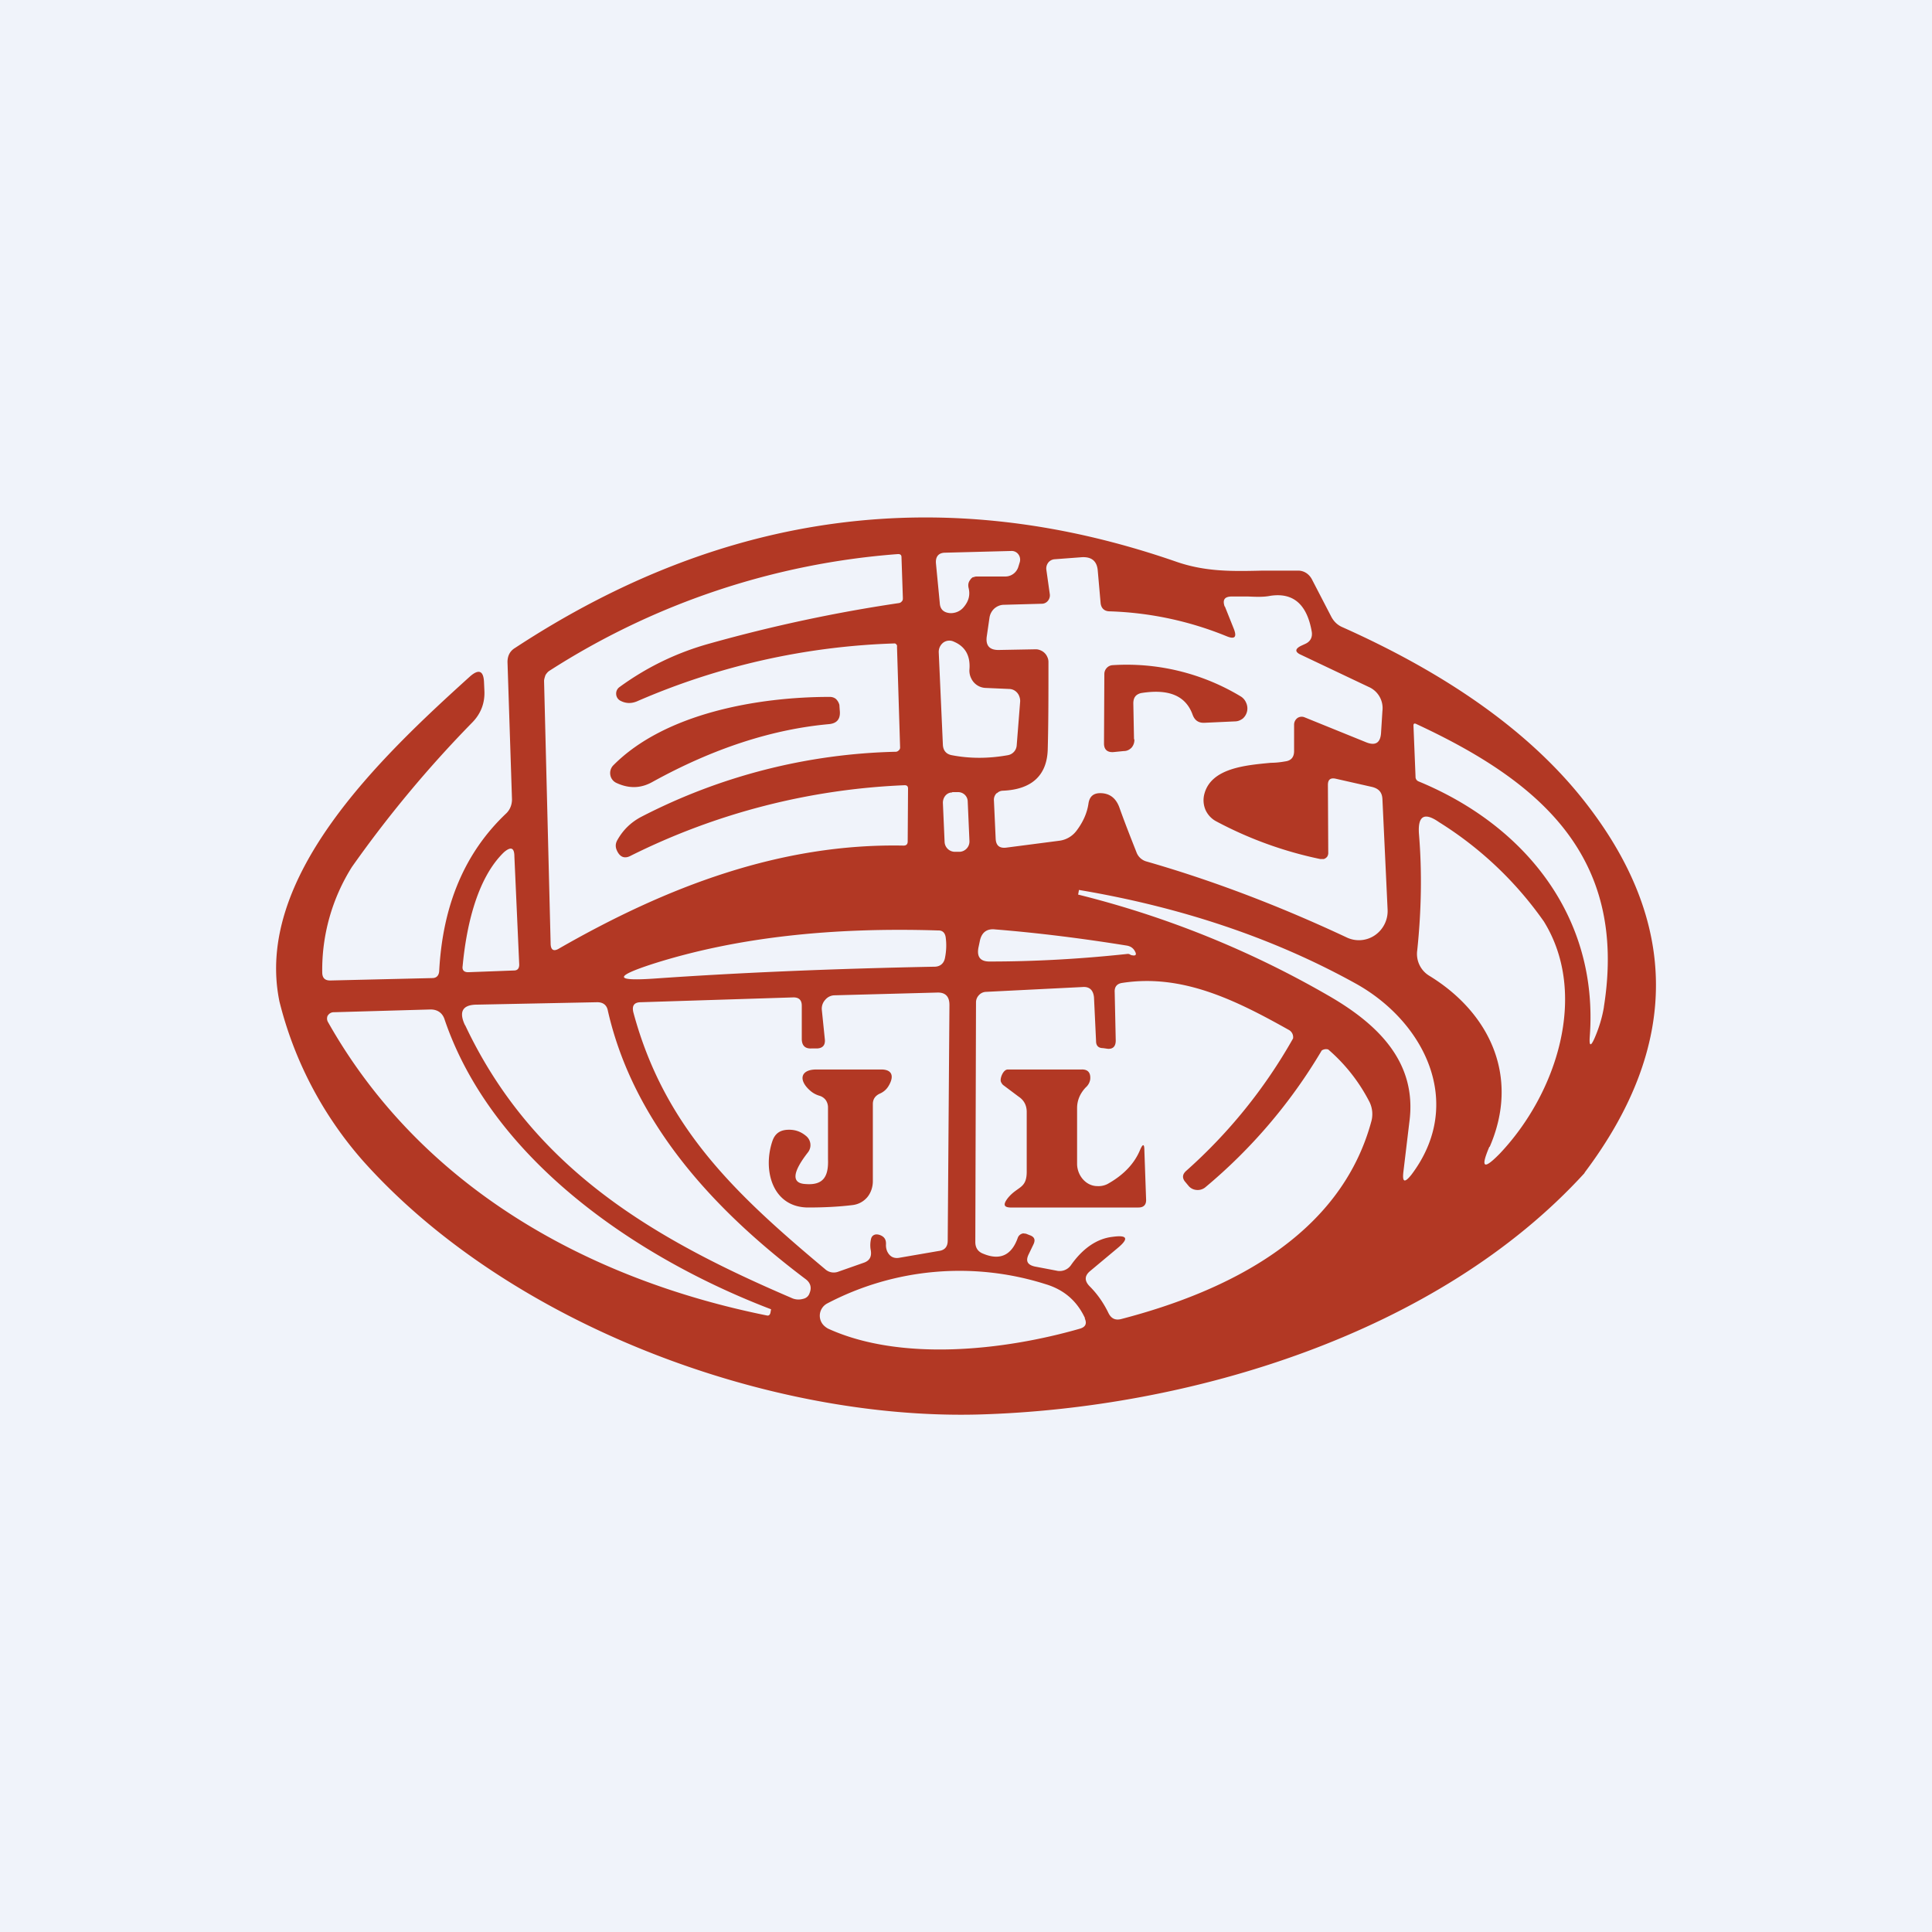
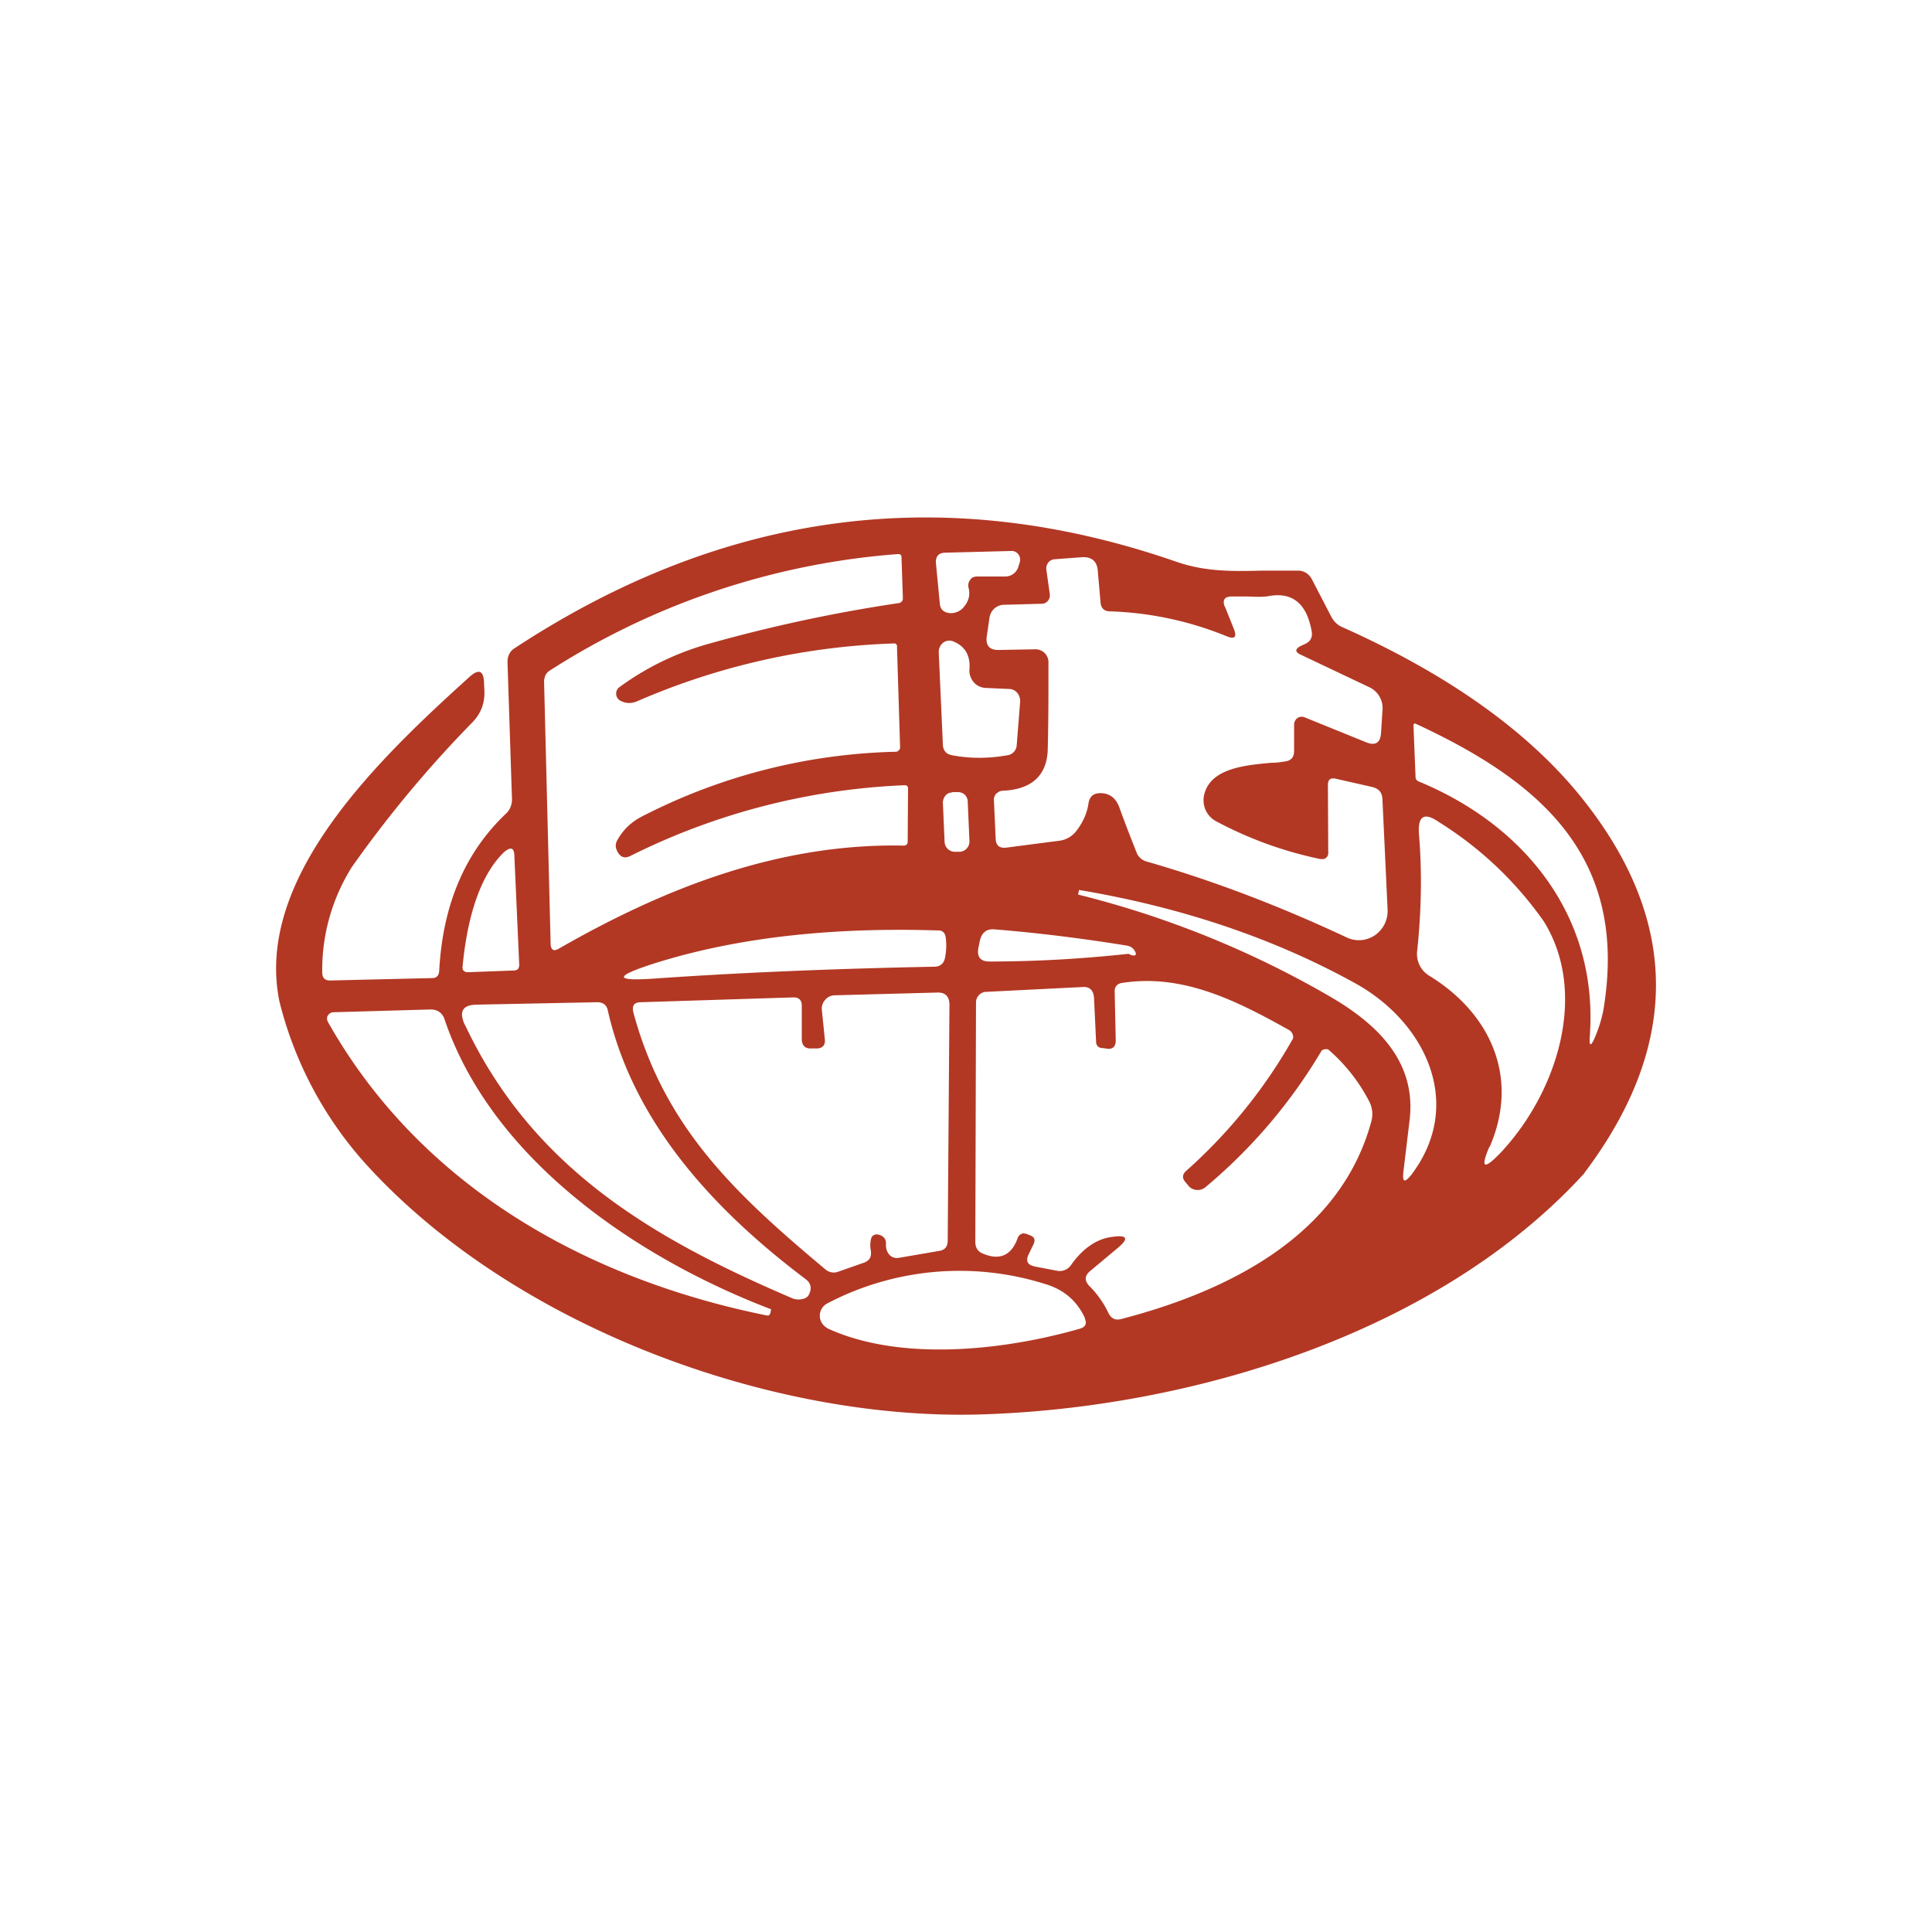
<svg xmlns="http://www.w3.org/2000/svg" width="56" height="56" viewBox="0 0 56 56">
-   <path fill="#F0F3FA" d="M0 0h56v56H0z" />
-   <path d="m32.87 21.43-.02-1.04c0-.17.07-.26.22-.3.8-.13 1.3.07 1.5.63.06.16.17.24.35.23l.87-.04c.09 0 .16-.03.23-.08a.39.39 0 0 0 .1-.46.39.39 0 0 0-.15-.18 6.4 6.4 0 0 0-3.72-.91.25.25 0 0 0-.17.08.26.26 0 0 0-.07.17L32 21.55c0 .18.1.26.27.25l.3-.03c.1 0 .17-.04.23-.1a.34.34 0 0 0 .08-.24ZM17.78 22.18c1.5-1.51 4.2-1.98 6.27-1.98.07 0 .13.02.18.06.05.05.08.1.1.17l.01.15c.03.25-.07.39-.32.41-1.64.15-3.34.7-5.1 1.67-.35.2-.7.2-1.06.03a.31.31 0 0 1-.17-.23.32.32 0 0 1 .09-.28ZM25.3 32v2.24c0 .17-.06.34-.16.46-.11.13-.26.21-.43.23-.41.05-.84.07-1.28.07-1.04 0-1.33-1.08-1.04-1.93.07-.2.2-.3.4-.32.23-.02.42.04.59.19a.34.34 0 0 1 .04.46c-.46.59-.48.9-.07.92.5.04.67-.2.65-.72v-1.5a.37.37 0 0 0-.07-.22.35.35 0 0 0-.18-.12.7.7 0 0 1-.27-.15c-.34-.3-.28-.6.16-.61h1.88c.33-.01.41.18.24.47a.54.54 0 0 1-.26.23c-.13.06-.2.16-.2.3ZM29.76 32.23v1.7c.01.54-.26.44-.55.8-.16.21-.1.28.15.27H33c.15 0 .23-.08.22-.24l-.05-1.42c0-.18-.04-.2-.12-.02-.17.42-.5.75-.95 1a.58.58 0 0 1-.29.06c-.33 0-.58-.3-.59-.63v-1.63c0-.23.09-.43.25-.6a.39.39 0 0 0 .13-.23c.02-.2-.07-.3-.26-.29h-2.13c-.13 0-.23.25-.2.35.02.05.05.09.08.11l.44.33c.15.1.23.25.23.44Z" fill="#B23824" />
  <path fill-rule="evenodd" d="M45.93 34c-4.25 4.66-11.44 6.83-17.57 7-6.12.16-13.58-2.61-17.81-7.32a10.99 10.99 0 0 1-2.45-4.65c-.74-3.6 2.92-7.07 5.52-9.42.26-.23.4-.17.41.18l.01.22c.02.36-.1.67-.34.92a33.97 33.97 0 0 0-3.5 4.2 5.6 5.6 0 0 0-.86 3.05c0 .16.07.24.23.24l2.96-.07c.12 0 .19-.07.2-.2.1-1.91.74-3.44 1.95-4.58.1-.1.16-.24.16-.4l-.13-3.98c0-.18.07-.32.22-.41 6.08-3.99 12.47-4.82 19.16-2.5.86.3 1.66.28 2.5.26h1.06c.16.01.29.1.37.24l.57 1.1c.07.13.17.23.3.29 3.14 1.4 5.47 3.08 7 5.01 2.8 3.53 2.81 7.13.04 10.81ZM28.07 17.02c.06.22.01.4-.13.57a.48.48 0 0 1-.42.18c-.17-.02-.27-.11-.28-.29l-.11-1.14c-.02-.2.07-.32.27-.32l1.92-.05a.24.24 0 0 1 .2.1.26.26 0 0 1 .04.22l-.04.13a.4.4 0 0 1-.13.2.39.39 0 0 1-.24.09h-.85a.23.23 0 0 0-.08.02h-.02a.24.24 0 0 0-.08.08.25.25 0 0 0-.05.2Zm1.18 2.95-.68-.03a.48.48 0 0 1-.42-.28.49.49 0 0 1-.05-.26c.03-.39-.12-.66-.45-.8a.3.3 0 0 0-.3.02.34.34 0 0 0-.14.29l.12 2.68c.01.17.1.27.26.3.52.1 1.06.1 1.62 0a.31.31 0 0 0 .26-.29l.1-1.27a.36.36 0 0 0-.02-.13.33.33 0 0 0-.17-.2.32.32 0 0 0-.13-.03Zm6.25-2.4.26.65c.1.25.03.32-.21.22a9.76 9.76 0 0 0-3.38-.72c-.17 0-.26-.1-.27-.26l-.08-.91c-.02-.28-.17-.41-.45-.4l-.8.06a.26.26 0 0 0-.18.09.28.28 0 0 0-.06.22l.1.71a.25.25 0 0 1-.06.19.23.23 0 0 1-.08.06.22.22 0 0 1-.09.02l-1.1.03c-.1 0-.2.04-.28.11a.45.45 0 0 0-.14.27l-.08.55c-.03.25.08.38.34.38l1.08-.02a.34.34 0 0 1 .14.03.36.36 0 0 1 .2.2c.02.04.03.09.03.14 0 .92 0 1.75-.02 2.5-.01.78-.46 1.2-1.32 1.23a.25.25 0 0 0-.15.07h-.01a.24.24 0 0 0-.02.02.27.27 0 0 0-.06.2l.05 1.1c.01.2.11.28.3.26l1.54-.2a.74.74 0 0 0 .51-.3c.18-.24.3-.5.34-.78.03-.2.14-.3.34-.3.27 0 .45.14.55.4.16.45.33.88.5 1.31a.43.43 0 0 0 .29.27c1.95.56 3.88 1.3 5.8 2.2a.82.82 0 0 0 .82-.06.85.85 0 0 0 .37-.75l-.15-3.2c-.01-.19-.1-.3-.3-.35l-1.06-.24c-.15-.03-.22.03-.22.18l.01 1.96a.2.2 0 0 1-.03.12.2.2 0 0 1-.1.07h-.1a11.27 11.27 0 0 1-3.03-1.1.7.7 0 0 1-.3-.33.71.71 0 0 1-.03-.46c.2-.75 1.2-.83 1.93-.9.15 0 .3-.02.41-.04.17-.02.26-.12.26-.3V21a.24.24 0 0 1 .1-.19.22.22 0 0 1 .2-.02l1.8.73c.26.1.4.01.42-.27l.04-.64a.67.67 0 0 0-.4-.7l-1.96-.93c-.18-.08-.18-.17 0-.26l.13-.06c.15-.07.21-.2.18-.36-.14-.79-.54-1.13-1.2-1.03-.2.04-.42.03-.64.02h-.5c-.19.01-.25.1-.18.3Zm-17.52 2.74c.15.08.31.09.48.02a20.3 20.3 0 0 1 7.48-1.68.1.1 0 0 1 .06.06.1.1 0 0 1 0 .04l.09 2.92a.11.11 0 0 1-.02.06l-.02.02a.12.12 0 0 1-.08.04 16.9 16.9 0 0 0-7.39 1.89c-.3.16-.52.38-.68.66-.06.1-.07.2-.02.31.09.2.23.25.41.15a19.58 19.58 0 0 1 7.93-2.04c.07 0 .1.03.1.1l-.01 1.53c0 .08-.04.12-.12.12-3.55-.07-6.84 1.18-9.98 2.98-.16.1-.25.05-.25-.15l-.19-7.6c0-.05.02-.11.04-.17.03-.05.07-.1.12-.13a21.7 21.7 0 0 1 10.1-3.38c.06 0 .1.02.1.09l.04 1.18c0 .04 0 .07-.03.1a.13.13 0 0 1-.08.05c-1.83.27-3.66.66-5.48 1.17-.98.27-1.85.7-2.63 1.27a.23.23 0 0 0-.09.2.23.23 0 0 0 .12.19Zm28.51 8.88c-.05.3-.14.6-.27.9-.11.25-.16.24-.14-.04.26-3.46-1.86-6.12-4.96-7.4a.14.14 0 0 1-.09-.14l-.06-1.48c0-.05.02-.07.07-.05 3.51 1.63 6.15 3.78 5.45 8.2ZM27.6 22.96h.15c.16-.01.3.11.3.28l.05 1.14a.3.3 0 0 1-.28.31h-.14a.3.3 0 0 1-.3-.28l-.05-1.14c0-.16.11-.3.27-.3Zm15.58 10.28c.88-2.03 0-3.88-1.74-4.95a.74.74 0 0 1-.36-.75c.12-1.15.14-2.27.05-3.36-.04-.53.15-.65.58-.35a10.48 10.48 0 0 1 3.04 2.88c1.3 2.1.38 4.98-1.28 6.73-.47.48-.56.41-.3-.2ZM14.9 28.13c.1 0 .15-.06.15-.17l-.14-3.13c0-.26-.1-.3-.3-.13-.81.78-1.1 2.23-1.2 3.3-.02.12.04.18.16.18l1.33-.05Zm23.59.72a27.96 27.96 0 0 0-7.24-2.92l.02-.11c0-.02.01-.03.03-.02 2.96.5 5.63 1.4 7.98 2.7 2 1.1 3.2 3.47 1.63 5.55-.2.25-.27.22-.23-.1l.17-1.42c.24-1.75-.93-2.86-2.36-3.68ZM27.2 26.97c-3.13-.1-5.88.21-8.25.96-1.18.38-1.15.52.08.43 2.3-.16 4.98-.28 8.08-.34.15-.01.25-.1.28-.25.04-.2.05-.4.02-.61-.02-.12-.09-.19-.2-.19Zm5.48.68c-1.4.15-2.72.22-4 .22-.26 0-.37-.13-.32-.4l.04-.19c.05-.25.2-.37.45-.34 1.24.1 2.52.26 3.82.47.1.02.18.07.23.17.05.09.02.13-.08.11a.13.13 0 0 1-.06-.02.12.12 0 0 0-.08-.02Zm-19.2 2.06c1.95 4.14 5.42 6.18 9.46 7.91.1.05.22.06.33.03.1-.02.17-.08.2-.18.06-.15.02-.28-.1-.38-2.62-1.97-5-4.5-5.75-7.79-.03-.17-.14-.25-.31-.25l-3.48.07c-.42 0-.54.2-.35.6Zm-.59-.15c1.39 4.08 5.61 6.92 9.46 8.39l-.02.11c-.02.06-.05.08-.1.07-5.2-1.05-10.02-3.72-12.72-8.5a.2.2 0 0 1-.02-.17v-.01l.01-.01a.2.2 0 0 1 .18-.1l2.8-.08c.2 0 .35.1.41.3Zm12.36 6.34a.8.8 0 0 0-.01.34c.03.18-.03.3-.2.36l-.74.26a.37.37 0 0 1-.38-.07c-2.59-2.17-4.66-4.1-5.56-7.44-.05-.2.02-.3.22-.3l4.42-.14c.16 0 .24.08.24.24v.96c0 .2.1.29.28.28h.17c.16-.01.23-.1.22-.25l-.09-.88a.38.38 0 0 1 .1-.28.36.36 0 0 1 .25-.13l2.99-.08c.24-.01.36.11.36.36l-.05 6.83c0 .18-.09.28-.26.3l-1.16.2c-.15.02-.26-.04-.33-.18a.44.44 0 0 1-.04-.2c.01-.14-.04-.23-.17-.28a.3.3 0 0 0-.12-.02c-.07.01-.12.05-.14.12Zm5.8.76c.34-.48.75-.76 1.2-.81.43-.06.48.05.14.33l-.79.66c-.17.14-.17.29-.01.45.22.22.4.48.54.77.08.16.2.22.38.17 3.07-.8 6.34-2.4 7.24-5.73a.8.8 0 0 0-.05-.55 5.03 5.03 0 0 0-1.2-1.53.22.22 0 0 0-.19.03 15.32 15.32 0 0 1-3.38 3.97.35.35 0 0 1-.26.07.33.33 0 0 1-.23-.13l-.1-.12c-.08-.11-.06-.21.04-.3a14.98 14.98 0 0 0 3.1-3.84.24.24 0 0 0-.11-.24c-1.55-.87-3.1-1.64-4.84-1.37-.15.02-.23.11-.22.27l.03 1.4c0 .17-.08.25-.23.24l-.14-.02c-.13 0-.2-.07-.2-.2l-.06-1.27c-.02-.21-.13-.32-.34-.3l-2.8.14a.29.29 0 0 0-.2.1.3.3 0 0 0-.08.2L28.27 36c0 .16.07.28.23.34.48.2.82.05 1-.46a.2.2 0 0 1 .16-.13l.08.01.1.04c.15.05.18.14.11.28l-.13.27c-.1.2-.04.31.17.36l.63.12a.4.4 0 0 0 .43-.17Zm.4 1.55c-.23-.5-.61-.83-1.15-.99a8.25 8.25 0 0 0-6.32.56.4.4 0 0 0-.16.15.4.4 0 0 0 .01.43c.04.06.1.11.17.15 2.1.96 5.09.64 7.31 0 .16-.05.2-.15.13-.3Z" fill="#B23824" />
</svg>